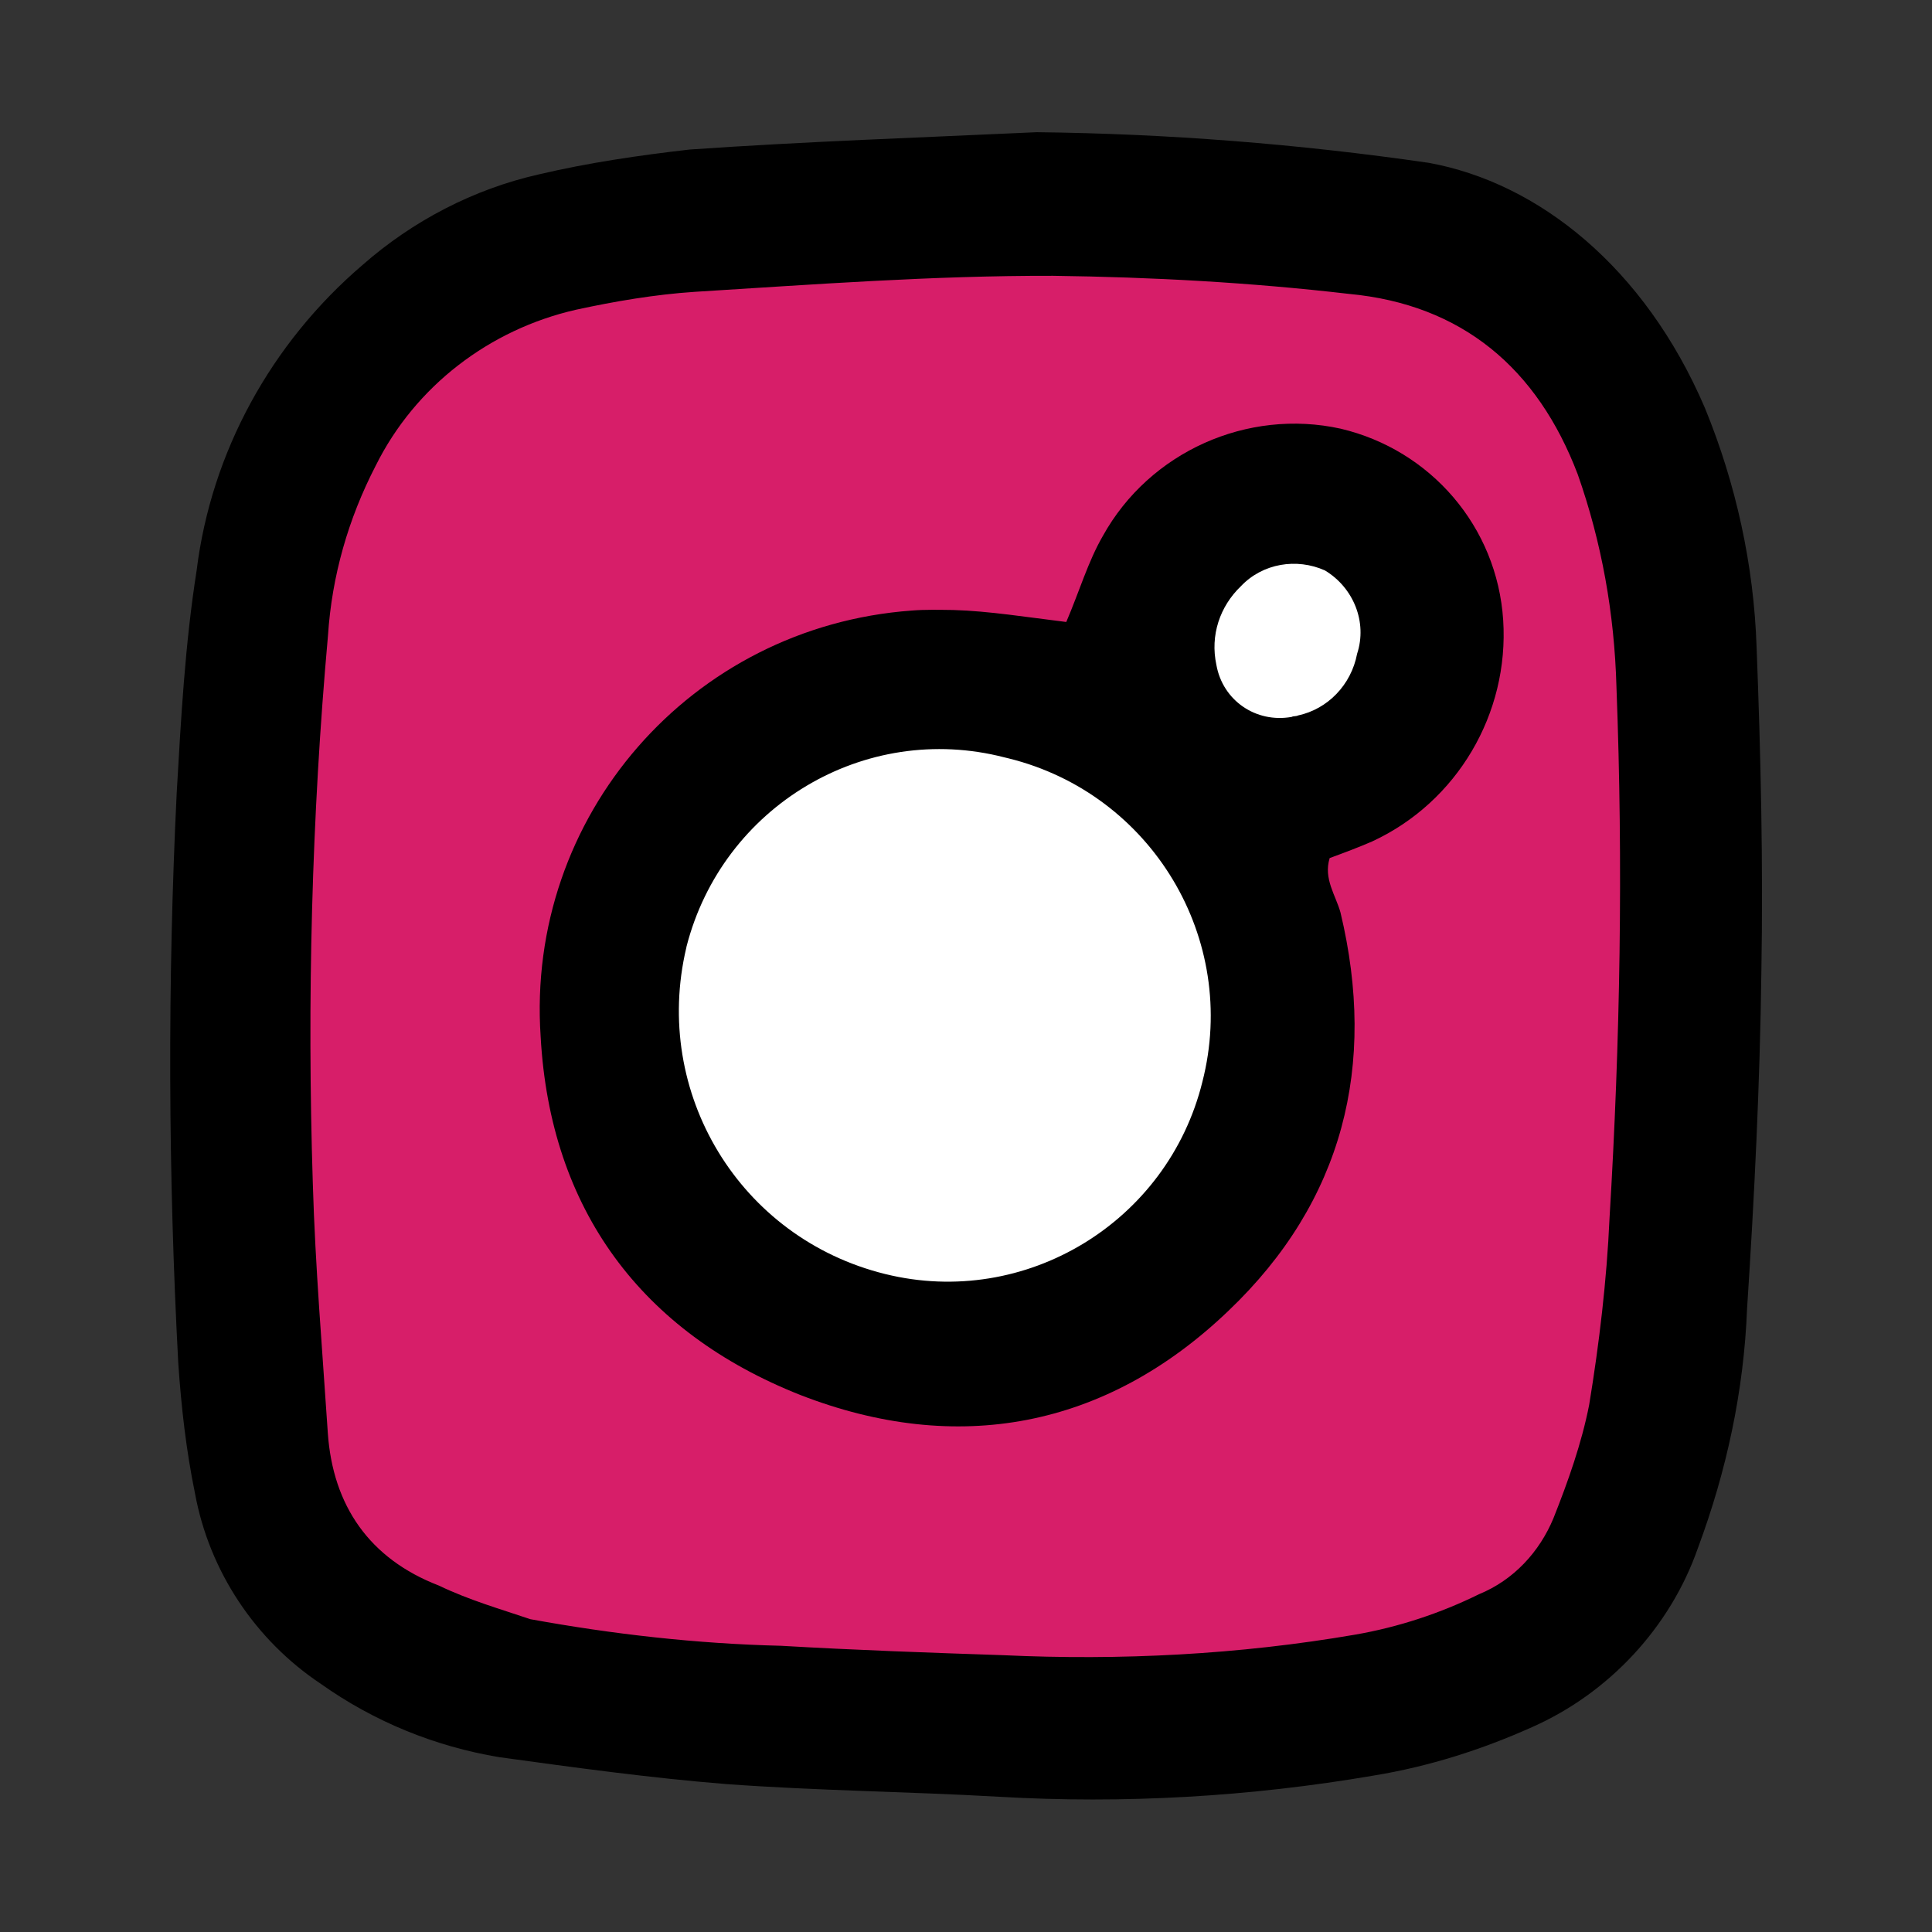
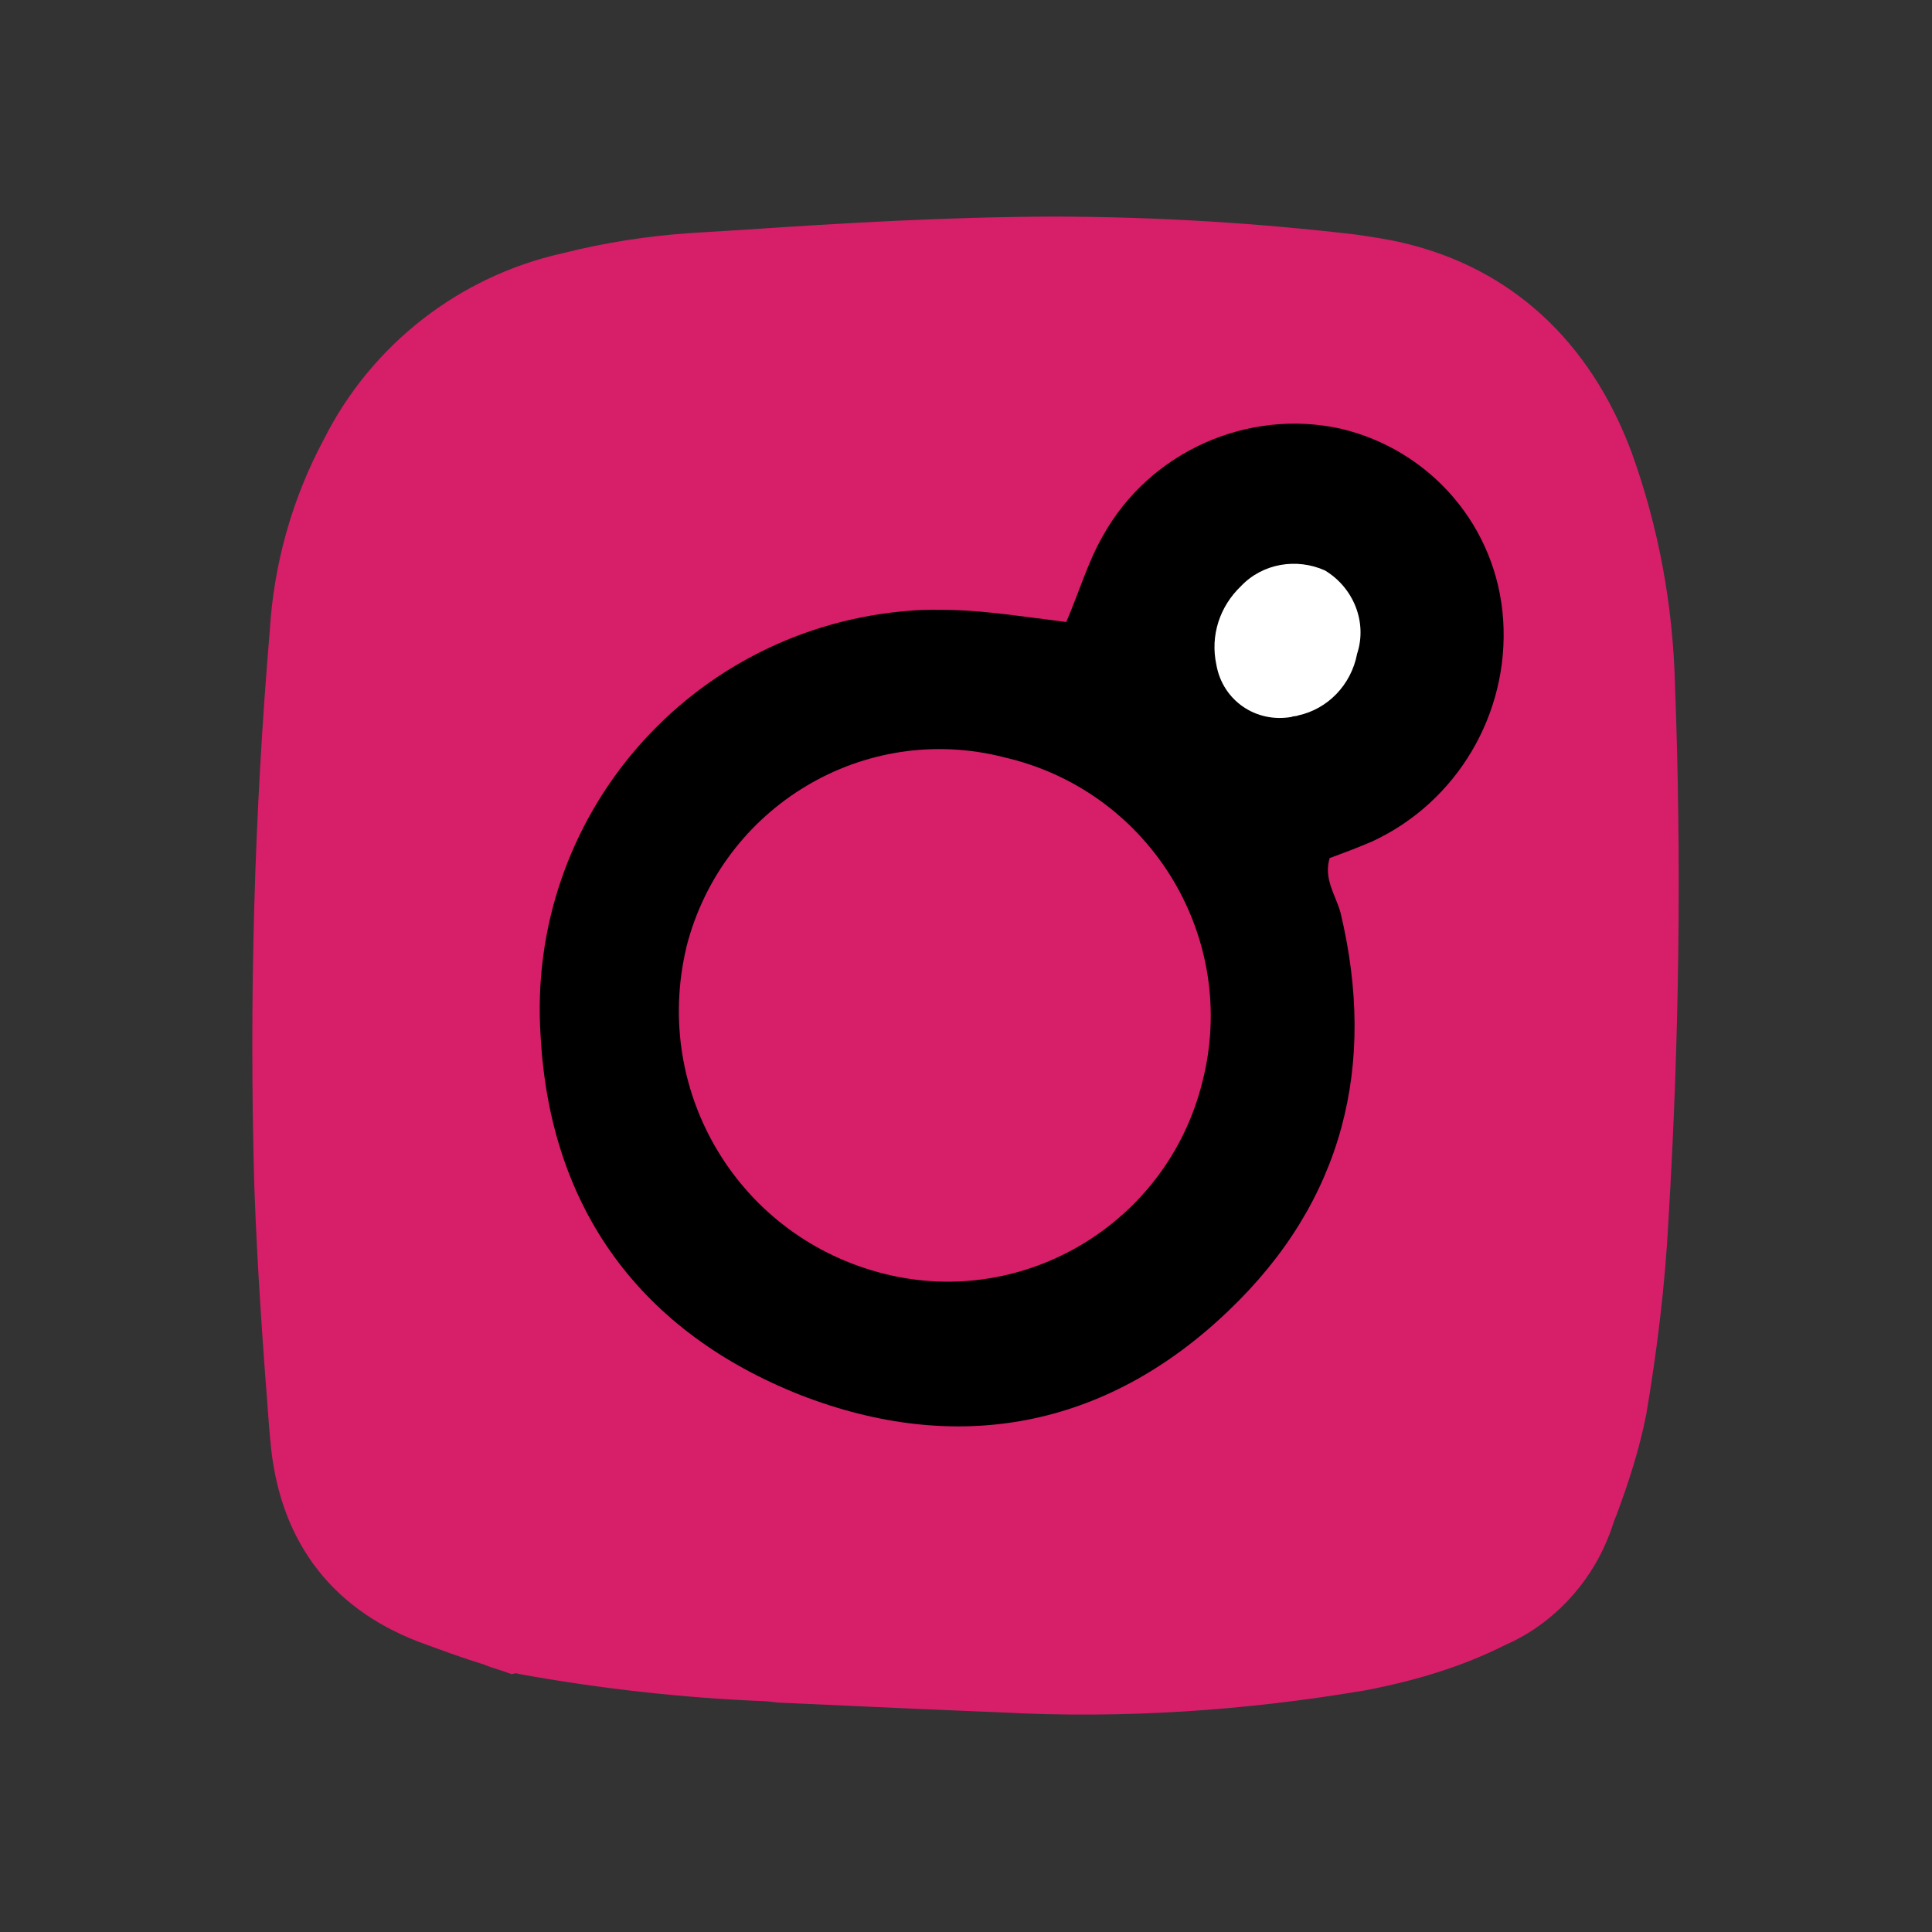
<svg xmlns="http://www.w3.org/2000/svg" version="1.1" id="Livello_1" x="0px" y="0px" width="133.72px" height="133.72px" viewBox="0 0 133.72 133.72" style="enable-background:new 0 0 133.72 133.72;" xml:space="preserve">
  <rect x="0" y="0" width="133.72" height="133.72" fill="#333333" stroke="none" />
  <style type="text/css">
	.st0{fill:#D71E69;}
	.st1{fill:#FFFFFF;}
</style>
  <g>
    <path id="Tracciato_59_00000164487830545609034880000013136889021147741320_" class="st0" d="M35.4,115.87   c-0.66-0.26-1.34-0.42-1.9-0.66c-1.53-0.47-3.04-1.03-4.56-1.59c-6.22-2.4-9.7-7.23-10.24-14.04l-0.06-0.63   c-0.43-5.55-0.84-11.2-1.04-16.89c-0.36-12.83-0.01-25.59,1.07-38.39c0.28-4.66,1.56-9.19,3.76-13.29   c3.29-6.52,9.34-11.25,16.5-12.85c2.95-0.74,5.83-1.19,8.86-1.4l3.44-0.21c7.1-0.48,14.4-0.91,21.7-0.93   c6.99,0.01,13.98,0.43,20.88,1.24c1.09,0.16,2.28,0.33,3.35,0.59c7.4,1.75,12.89,6.75,15.78,14.52c1.86,5.17,2.85,10.54,2.99,16.02   c0.47,12.34,0.29,24.83-0.45,37.09c-0.23,4.47-0.78,8.96-1.53,13.41c-0.48,2.46-1.23,4.75-2.07,7.01   c-0.21,0.46-0.35,1.05-0.56,1.51c-1.29,3.29-3.9,6.06-7.11,7.46c-3.04,1.54-6.35,2.51-9.69,3.15c-8.35,1.42-16.81,1.98-25.23,1.53   l-2.65-0.11c-4.17-0.17-8.54-0.38-12.81-0.57l-0.8-0.09c-5.7-0.22-11.51-0.87-17.12-1.89l-0.19-0.05L35.4,115.87z" />
-     <path id="Tracciato_63_00000080893884292526108080000012479444160750400679_" class="st1" d="M60.97,89.44   c10.65,2.32,20.81-3.71,23.49-14.17c2.7-10.56-3.69-21.32-14.27-23.93c-0.1-0.02-0.19-0.05-0.29-0.07   c-10.37-2.66-20.91,3.68-23.55,13.95l-0.02,0.1C43.7,76.01,50.19,86.79,60.97,89.44C60.87,89.42,60.87,89.42,60.97,89.44" />
    <path id="Tracciato_64_00000140732076192638177680000012761742064036263608_" class="st1" d="M90.64,37.89   c-3.5-0.83-7.09,1.3-8.02,4.78c-0.95,3.58,1.26,7.29,4.86,8.14l0.1,0.02c3.48,0.93,7.07-1.21,8.02-4.78l0,0   C96.44,42.45,94.24,38.74,90.64,37.89L90.64,37.89" />
-     <path id="Tracciato_65_00000161595594602617001870000016768681722529901696_" d="M98.89,11.27c7.59,1.38,14.94,7.23,19.11,16.96   c2.15,5.24,3.39,10.87,3.58,16.57c0.29,7.47,0.46,15.01,0.33,22.48c-0.1,7.79-0.48,15.51-0.99,23.3c-0.22,5.7-1.43,11.27-3.4,16.56   c-1.92,5.51-6.18,10.05-11.46,12.39c-3.45,1.55-7.12,2.73-10.97,3.36c-8.57,1.47-17.32,1.97-25.93,1.47   c-6.29-0.36-12.64-0.42-18.91-0.88c-5.24-0.42-10.52-1.15-15.69-1.86c-4.45-0.74-8.67-2.46-12.36-5.08   c-4.53-3.02-7.71-7.79-8.7-13.16c-0.62-3.02-0.95-5.98-1.16-9.01c-0.7-13.11-0.75-26.38-0.11-39.49c0.3-5.17,0.57-10.24,1.38-15.4   c1.01-8.19,5.16-15.73,11.47-21.13c3.5-3.08,7.72-5.26,12.17-6.27c3.48-0.82,6.99-1.33,10.48-1.73c8.05-0.56,16.02-0.83,24.02-1.2   C80.77,9.25,89.85,9.96,98.89,11.27 M36.71,112.07c5.71,1.04,11.52,1.7,17.34,1.84c5.17,0.3,10.27,0.48,15.36,0.65   c8.13,0.38,16.35-0.04,24.38-1.42c3-0.52,5.9-1.48,8.58-2.8c2.39-0.98,4.18-2.92,5.15-5.26c1.01-2.54,1.95-5.19,2.47-7.84   c0.7-4.25,1.22-8.65,1.41-12.92c0.74-12.26,0.95-24.44,0.48-36.78c-0.14-5.07-1.02-10-2.68-14.71   c-2.79-7.34-8.01-11.76-15.85-12.49c-6.8-0.79-13.6-1.16-20.46-1.25c-8.32-0.02-16.58,0.6-24.82,1.11   c-2.71,0.18-5.5,0.65-8.21,1.24c-5.97,1.36-11.12,5.28-13.86,10.8c-1.89,3.66-3.03,7.61-3.3,11.76   c-1.13,12.58-1.45,25.24-1.05,37.88c0.17,5.79,0.66,11.56,1.04,17.31c0.35,5.02,2.88,8.7,7.68,10.55   C32.5,110.76,34.61,111.36,36.71,112.07" />
    <path id="Tracciato_66_00000055666516917612735990000015645282813324085636_" d="M73.8,43.05c0.92-2.15,1.5-4.17,2.54-5.97   c3.23-5.81,10-8.83,16.45-7.41c6.23,1.47,10.83,6.78,11.25,13.25c0.42,6.47-3.19,12.6-9.07,15.32c-0.92,0.4-1.93,0.78-2.94,1.15   c-0.44,1.44,0.42,2.57,0.75,3.77c2.53,10.57,0.2,19.98-7.75,27.56c-8.51,8.16-18.82,10.04-29.64,5.83   c-10.99-4.35-17.31-12.83-17.97-24.8C36.39,56.5,47.82,43.38,63.09,42.26c0.94-0.08,1.96-0.05,2.89-0.04   C68.43,42.29,71.1,42.72,73.8,43.05 M61.27,88.18c9.71,2.4,19.55-3.59,21.95-13.3c2.54-9.88-3.5-19.94-13.41-22.39   c-0.1-0.02-0.19-0.05-0.29-0.07c-9.69-2.5-19.51,3.4-22,13.08l-0.02,0.1C45.13,75.62,51.17,85.69,61.27,88.18   C61.17,88.16,61.27,88.18,61.27,88.18 M93.93,45.25c0.72-2.19-0.25-4.58-2.23-5.77c-1.95-0.87-4.3-0.5-5.81,1.09   c-1.46,1.4-2.14,3.4-1.7,5.45c0.44,2.47,2.74,4.04,5.21,3.6c0.12-0.07,0.31-0.03,0.44-0.1C91.89,49.08,93.52,47.41,93.93,45.25" />
  </g>
</svg>